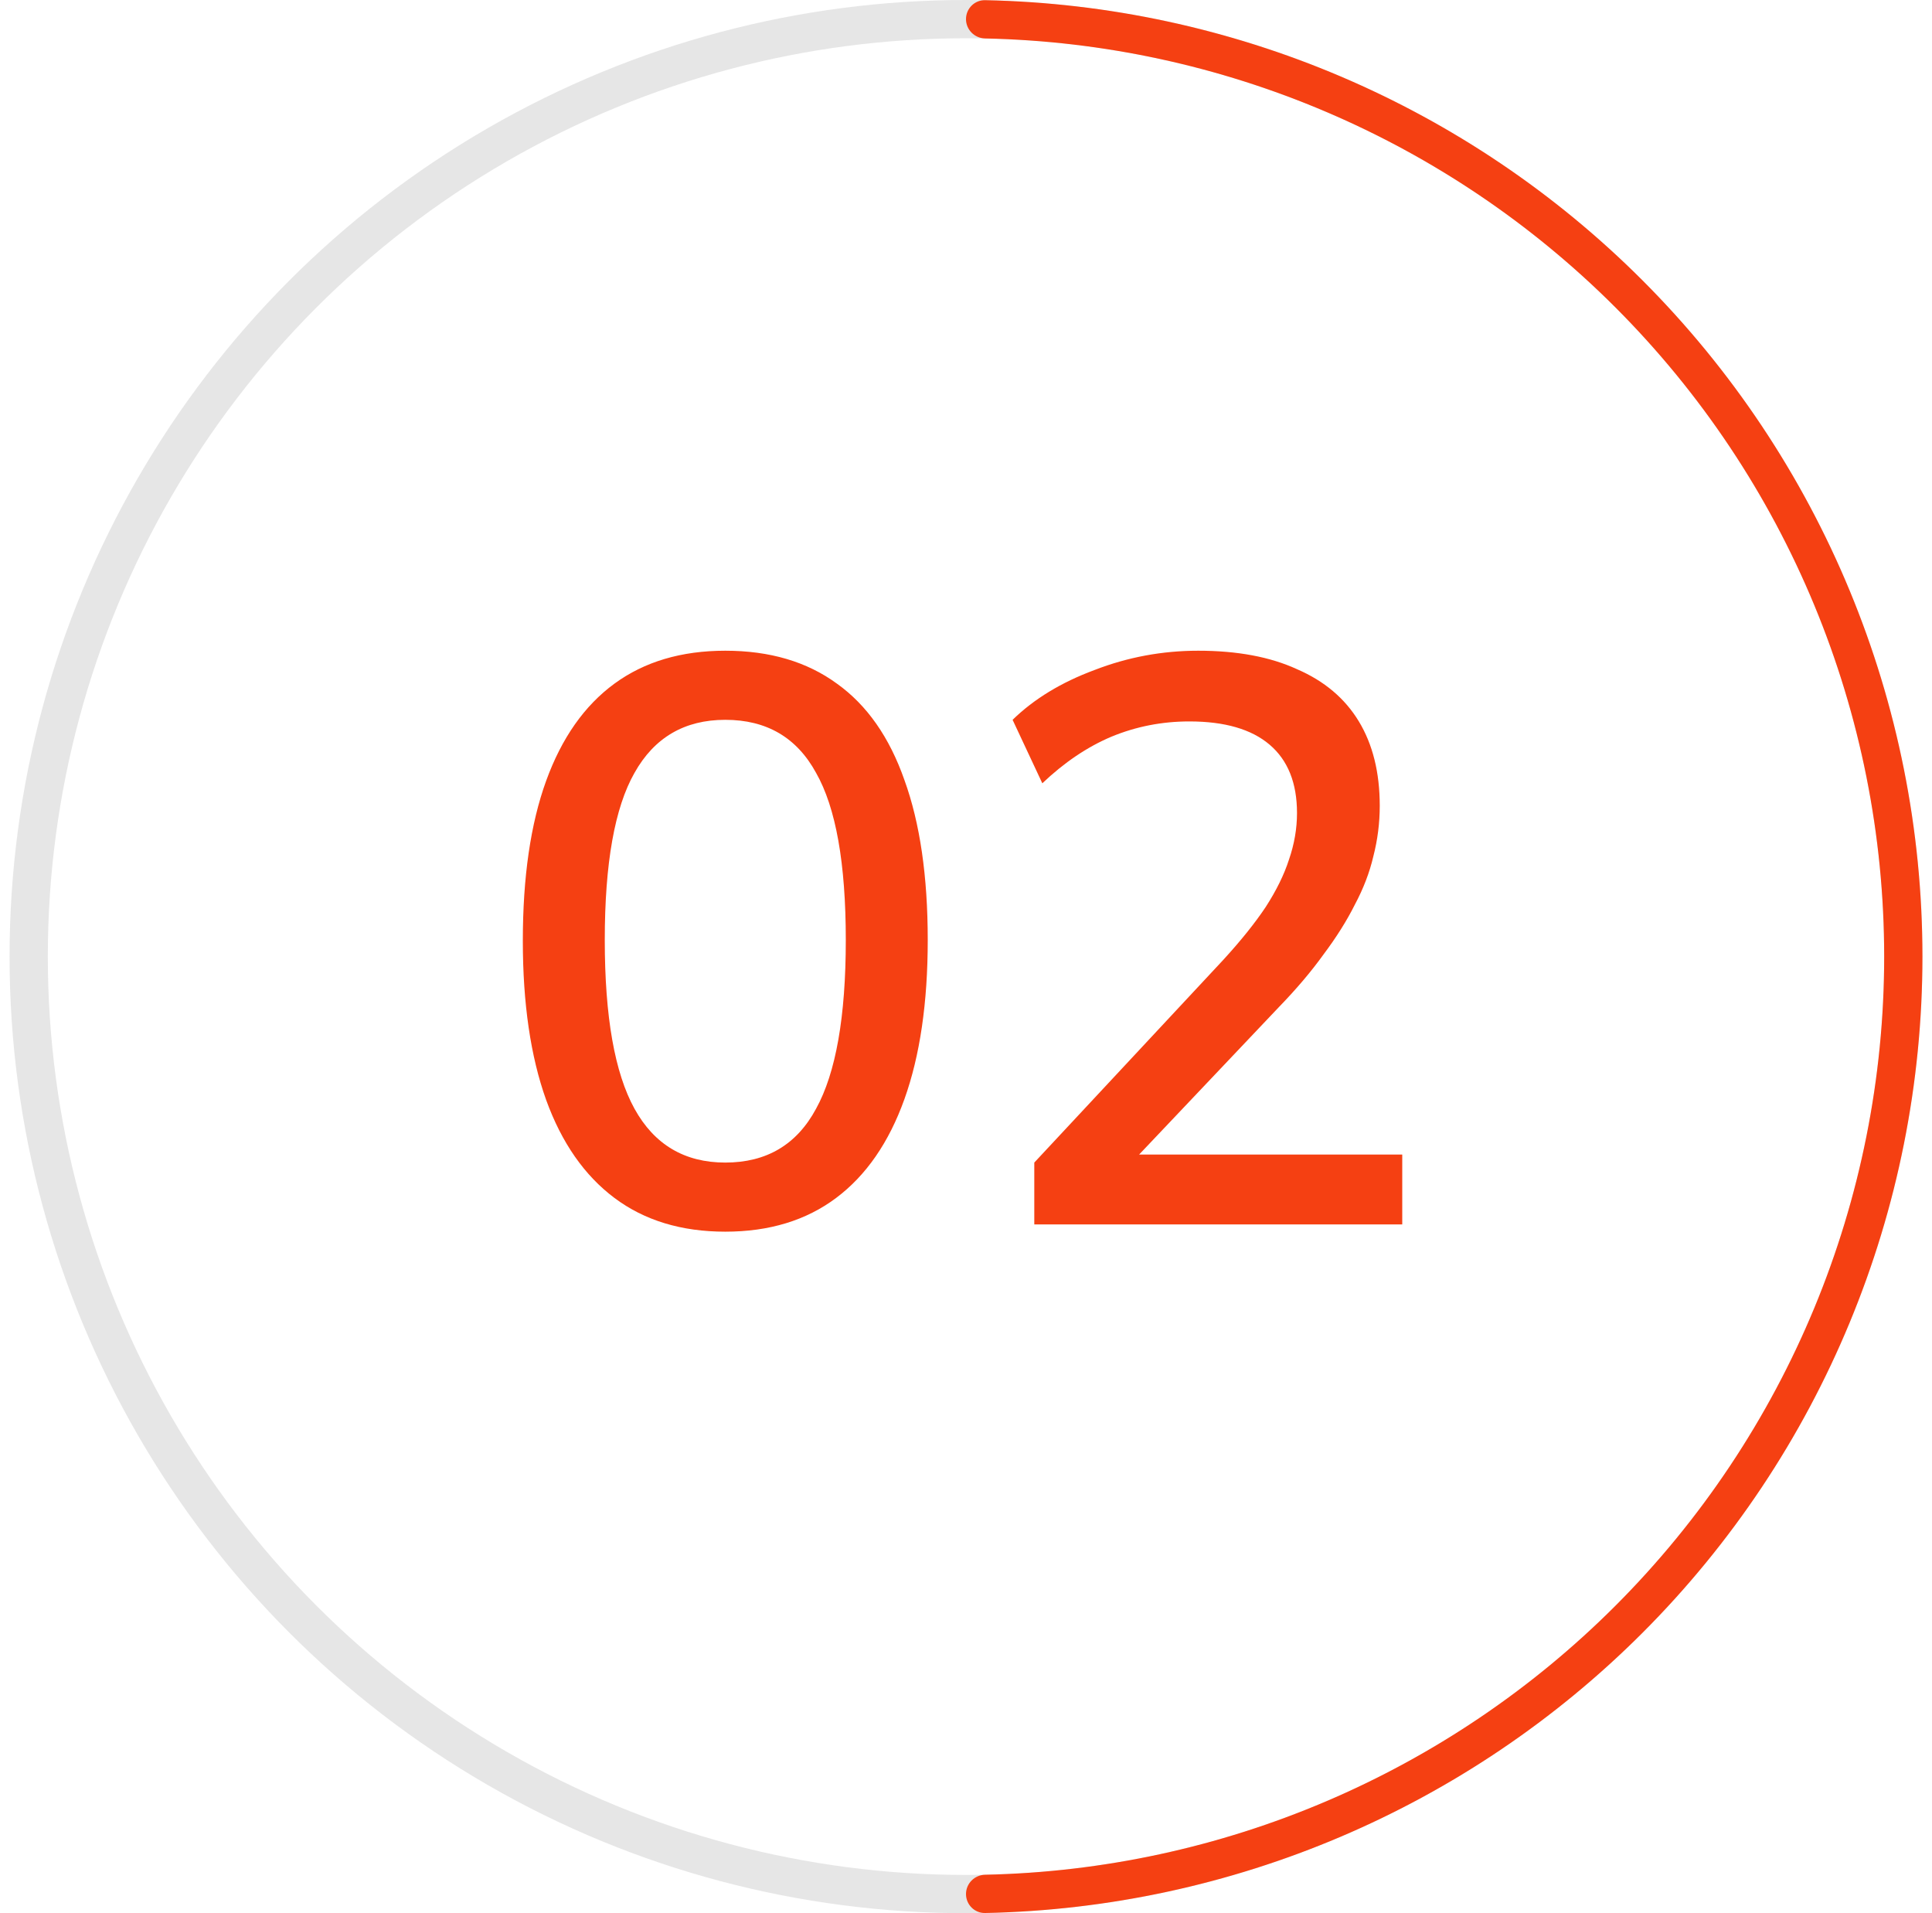
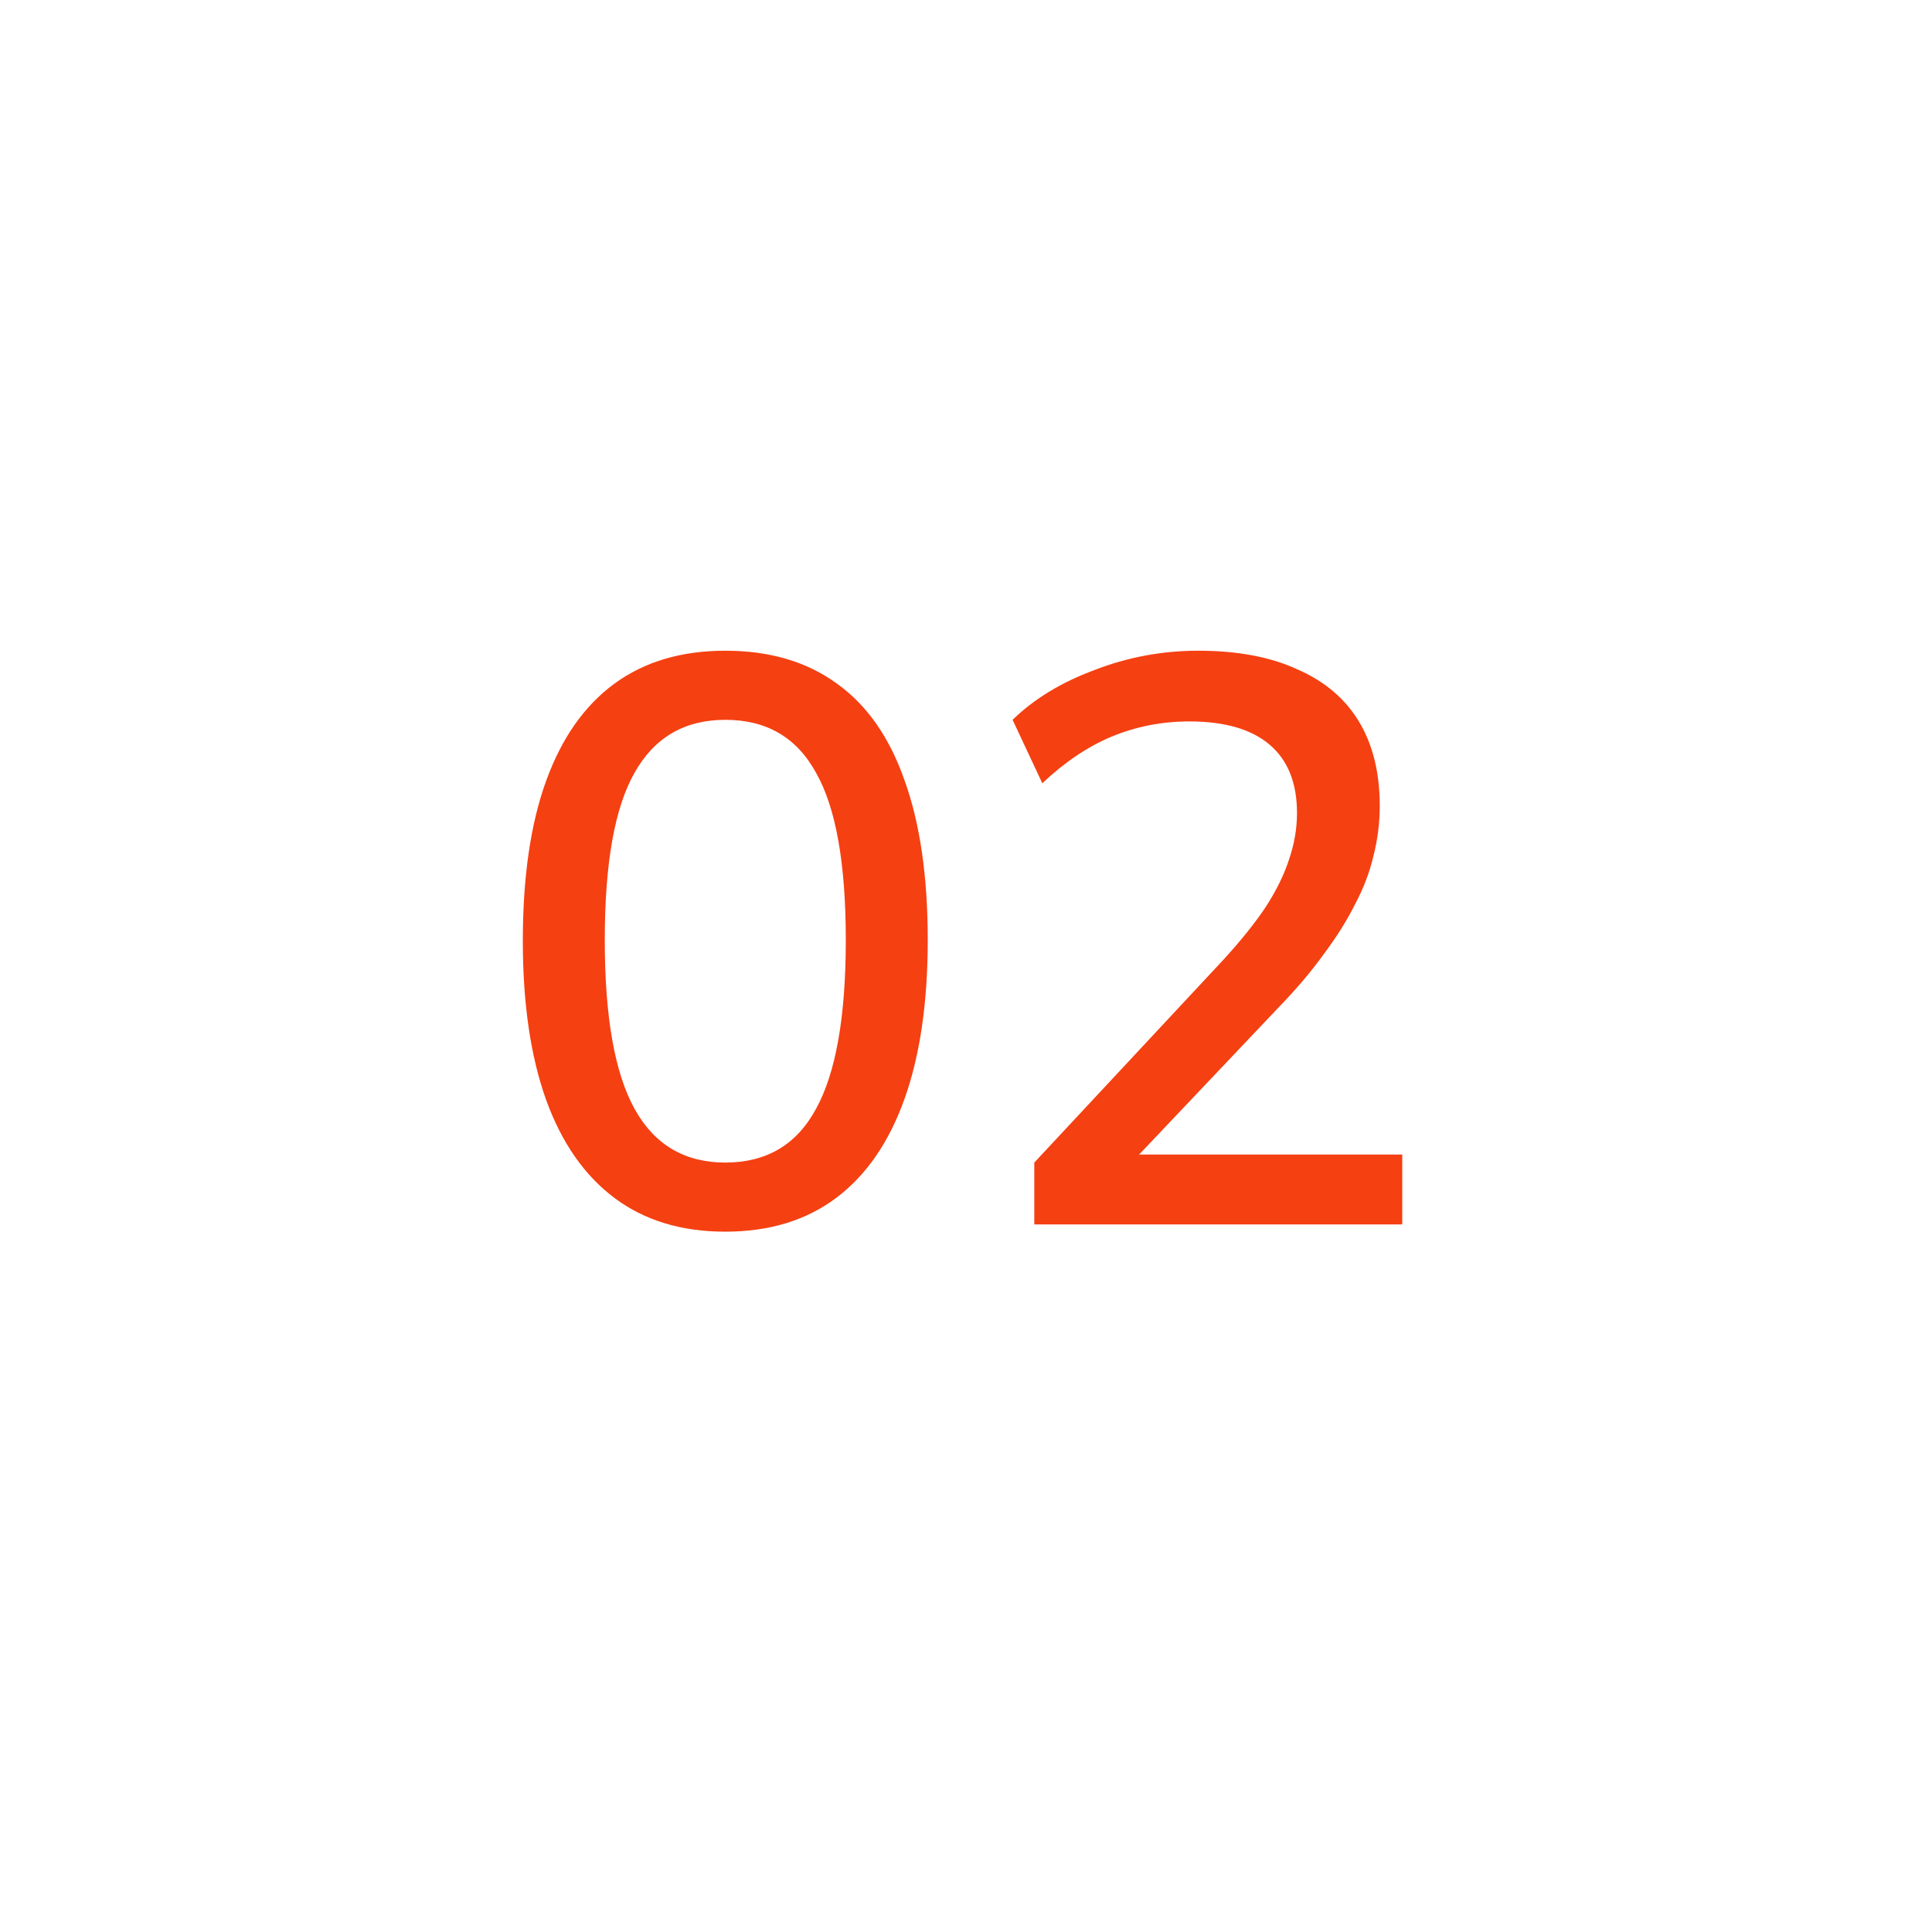
<svg xmlns="http://www.w3.org/2000/svg" width="101" height="100" viewBox="0 0 101 100" fill="none">
-   <circle cx="50.5" cy="50" r="49" stroke="#E6E6E6" stroke-width="2" />
-   <path d="M50.5 1C50.5 0.448 50.948 -0.001 51.5 0.01C64.399 0.268 76.715 5.504 85.855 14.645C95.232 24.021 100.5 36.739 100.5 50C100.5 63.261 95.232 75.978 85.855 85.355C76.715 94.496 64.399 99.732 51.5 99.99C50.948 100.001 50.5 99.552 50.5 99C50.5 98.448 50.948 98.001 51.5 97.99C63.868 97.732 75.675 92.707 84.441 83.941C93.443 74.939 98.5 62.73 98.5 50C98.5 37.27 93.443 25.061 84.441 16.059C75.675 7.293 63.868 2.268 51.5 2.01C50.948 1.999 50.5 1.552 50.5 1Z" fill="#F54012" />
  <path d="M37.916 64.378C35.62 64.378 33.688 63.79 32.12 62.614C30.552 61.438 29.362 59.73 28.55 57.49C27.738 55.222 27.332 52.45 27.332 49.174C27.332 45.842 27.738 43.056 28.55 40.816C29.362 38.576 30.552 36.882 32.12 35.734C33.688 34.586 35.62 34.012 37.916 34.012C40.24 34.012 42.186 34.586 43.754 35.734C45.322 36.854 46.498 38.534 47.282 40.774C48.094 43.014 48.5 45.8 48.5 49.132C48.5 52.408 48.094 55.18 47.282 57.448C46.47 59.716 45.28 61.438 43.712 62.614C42.144 63.79 40.212 64.378 37.916 64.378ZM37.916 60.766C40.072 60.766 41.654 59.828 42.662 57.952C43.698 56.076 44.216 53.136 44.216 49.132C44.216 45.128 43.698 42.216 42.662 40.396C41.654 38.548 40.072 37.624 37.916 37.624C35.788 37.624 34.206 38.548 33.17 40.396C32.134 42.216 31.616 45.128 31.616 49.132C31.616 53.136 32.134 56.076 33.17 57.952C34.206 59.828 35.788 60.766 37.916 60.766ZM54.07 64V60.766L63.94 50.182C64.864 49.174 65.606 48.25 66.166 47.41C66.726 46.542 67.132 45.716 67.384 44.932C67.664 44.12 67.804 43.308 67.804 42.496C67.804 40.928 67.328 39.738 66.376 38.926C65.424 38.114 64.024 37.708 62.176 37.708C60.748 37.708 59.39 37.974 58.102 38.506C56.842 39.038 55.638 39.85 54.49 40.942L52.936 37.624C54.056 36.532 55.484 35.664 57.22 35.02C58.956 34.348 60.762 34.012 62.638 34.012C64.682 34.012 66.404 34.334 67.804 34.978C69.232 35.594 70.31 36.504 71.038 37.708C71.766 38.912 72.13 40.382 72.13 42.118C72.13 43.014 72.018 43.896 71.794 44.764C71.598 45.604 71.276 46.444 70.828 47.284C70.408 48.124 69.862 48.992 69.19 49.888C68.546 50.784 67.762 51.708 66.838 52.66L58.396 61.564V60.346H73.306V64H54.07Z" fill="#F54012" />
</svg>